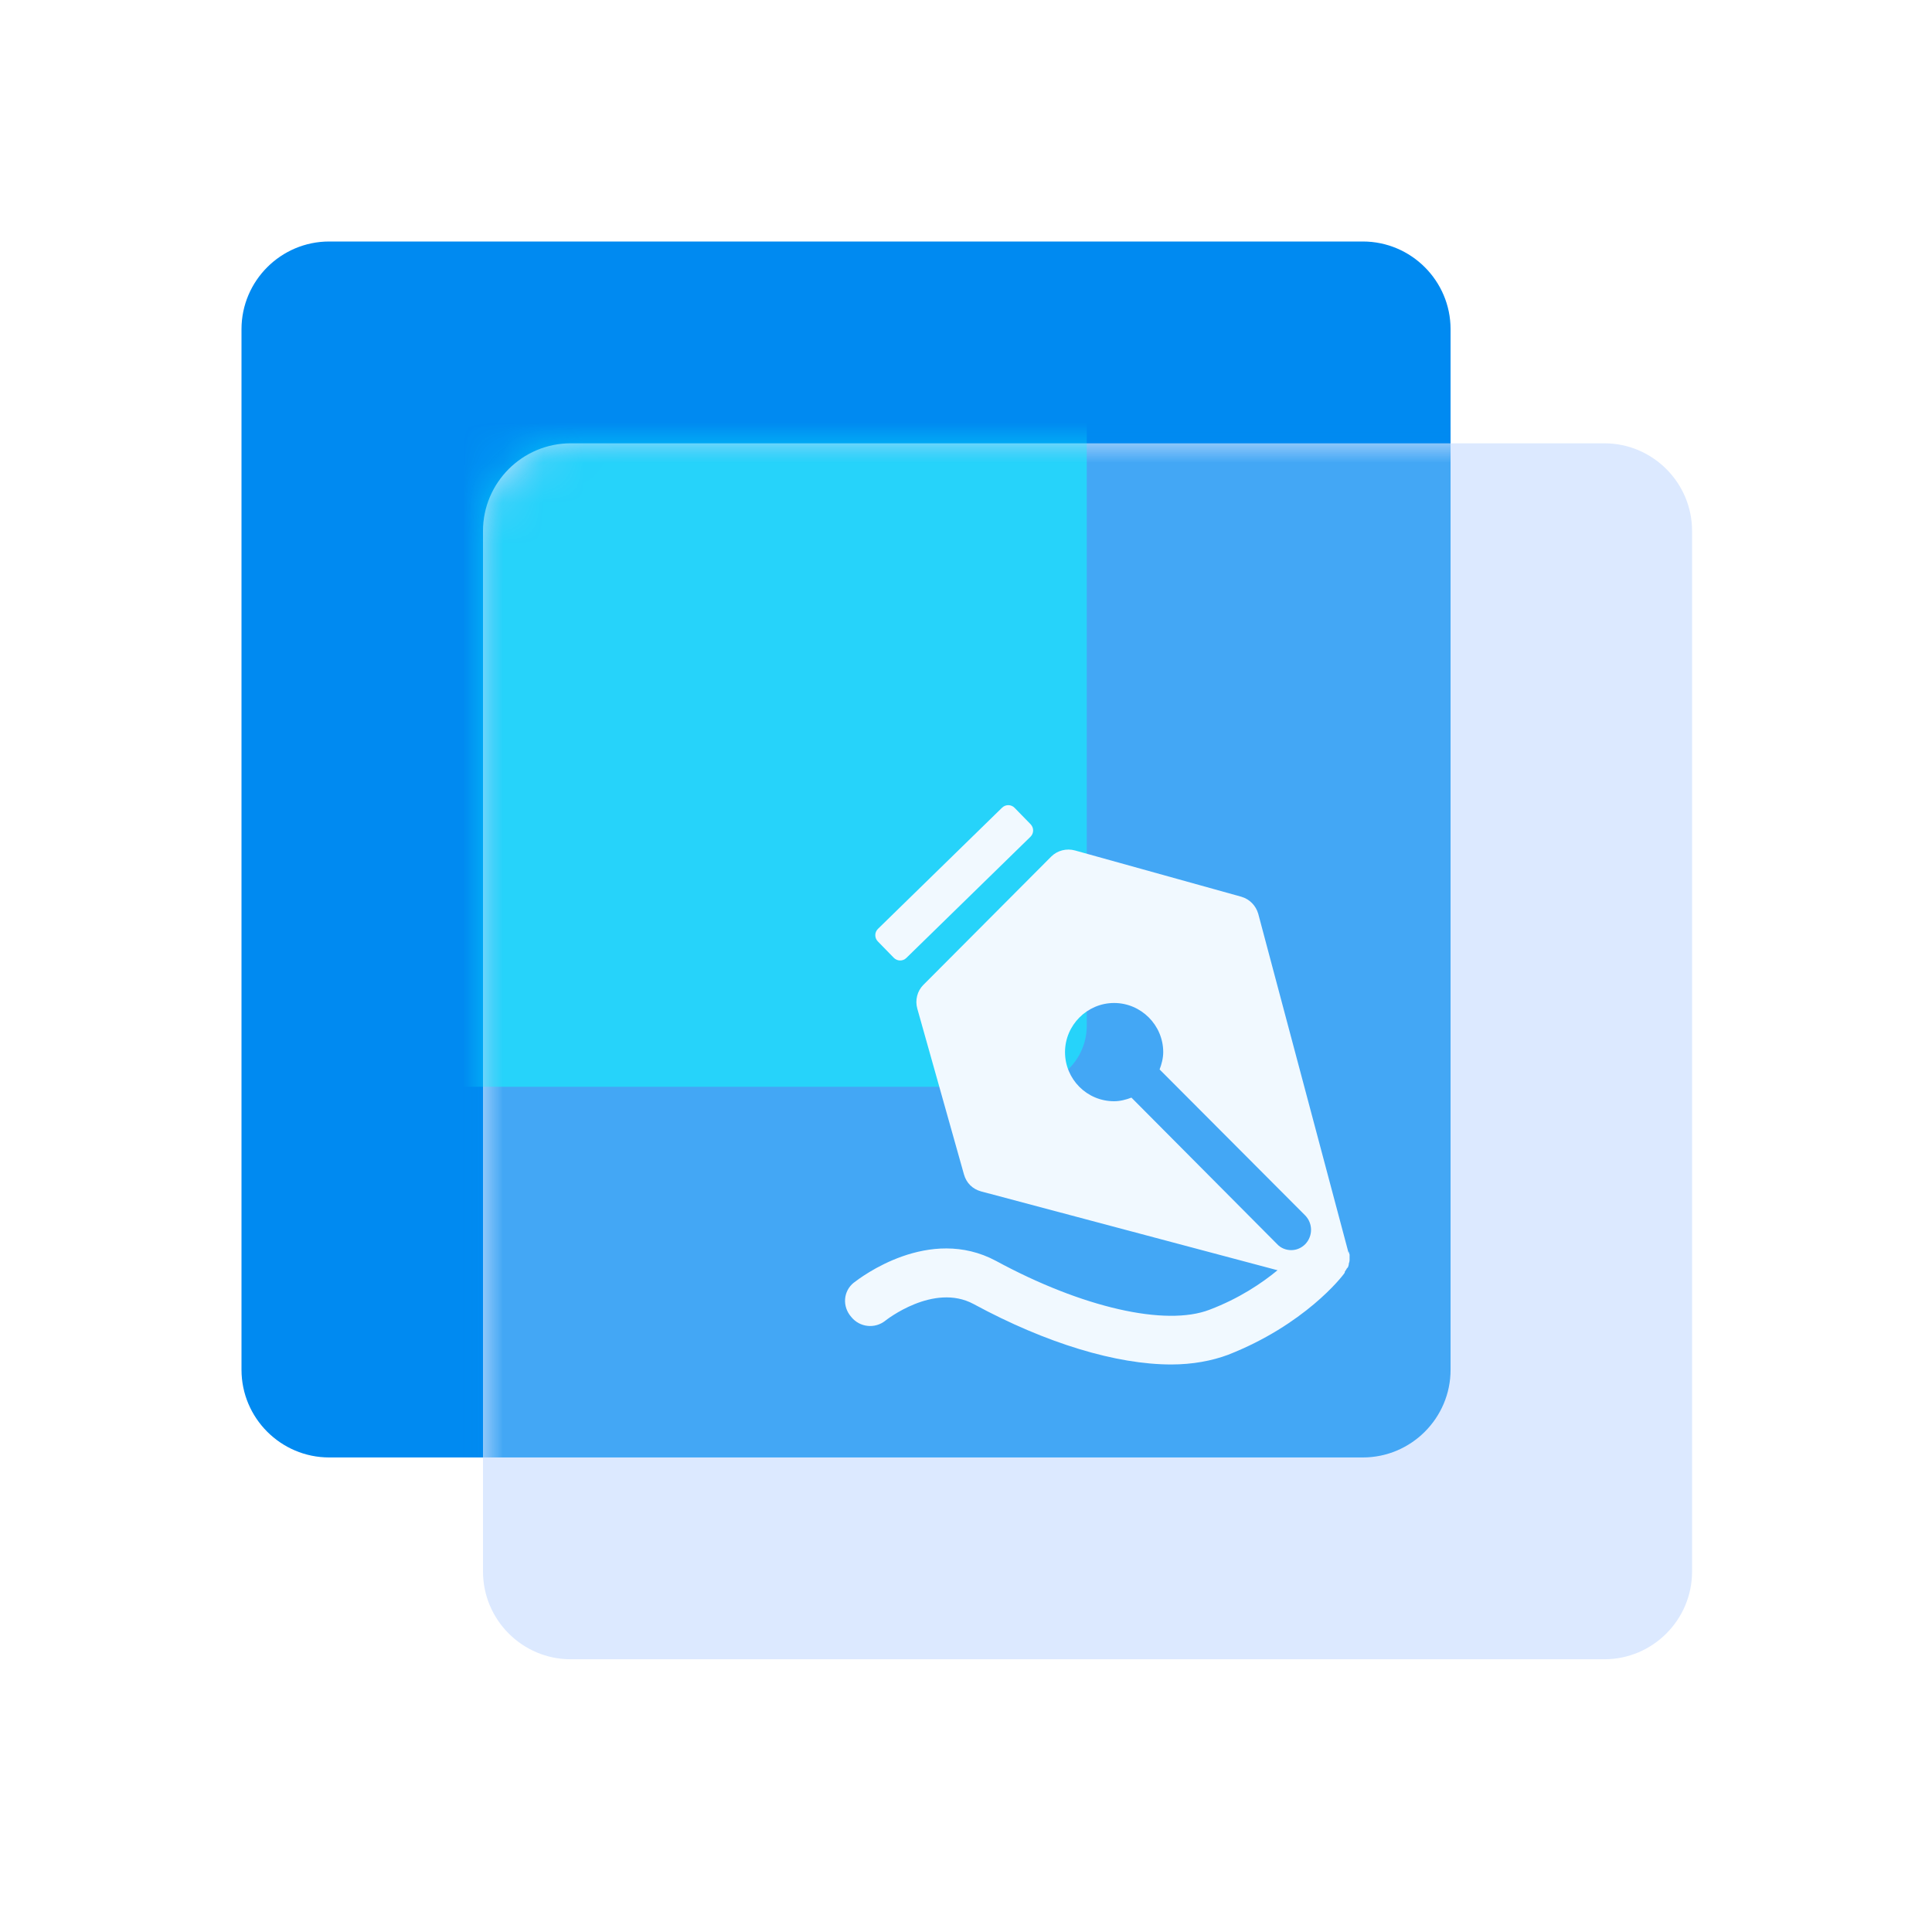
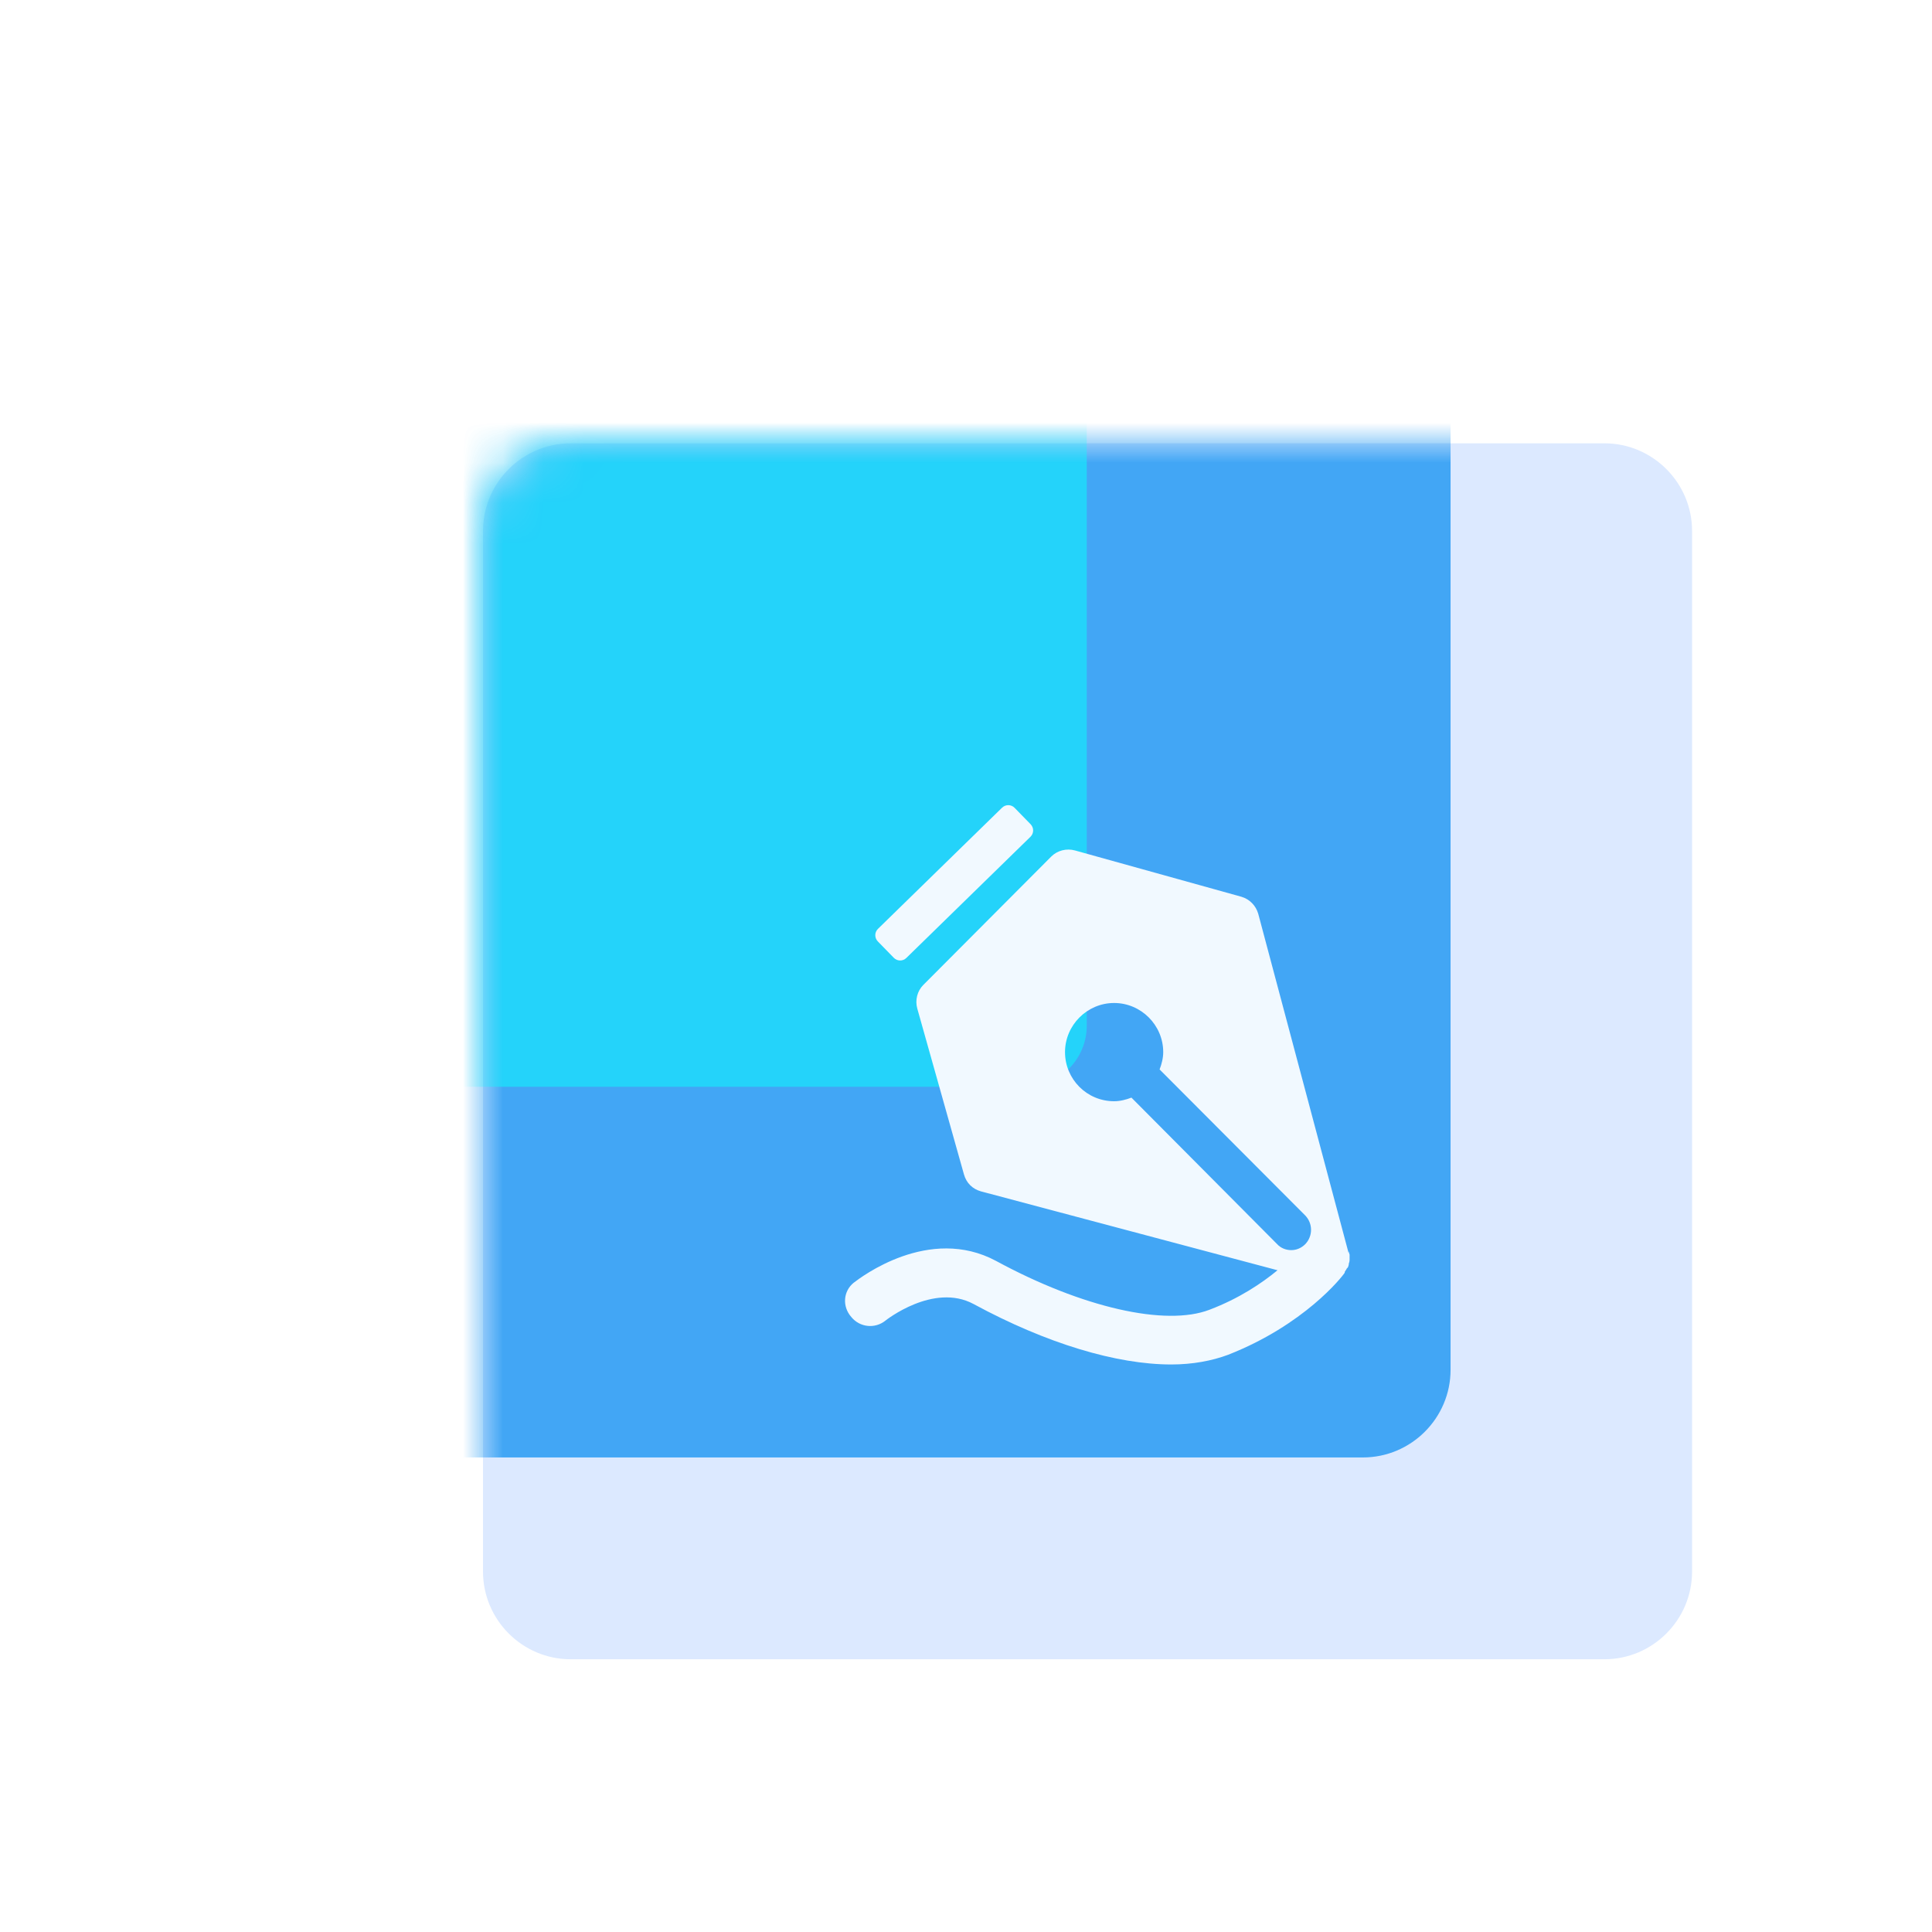
<svg xmlns="http://www.w3.org/2000/svg" width="48" height="48" viewBox="0 0 48 48" fill="none">
-   <path d="M8.179 6H33.86C35.06 6 36.039 6.978 36.039 8.179V34.031C36.039 35.232 35.06 36.21 33.86 36.21H8.179C6.978 36.21 6 35.232 6 34.031V8.179C6 6.978 6.978 6 8.179 6Z" fill="#008AF1" />
  <path d="M14.179 11.014H39.86C41.06 11.014 42.039 11.992 42.039 13.192V39.045C42.039 40.245 41.06 41.224 39.86 41.224H14.179C12.978 41.224 12 40.245 12 39.045V13.192C12 11.992 12.978 11.014 14.179 11.014Z" fill="#DCE9FF" />
  <mask id="mask0_1019_34817" style="mask-type:alpha" maskUnits="userSpaceOnUse" x="12" y="11" width="31" height="31">
    <path d="M14.179 11.014H39.86C41.06 11.014 42.039 11.992 42.039 13.192V39.045C42.039 40.245 41.06 41.224 39.86 41.224H14.179C12.978 41.224 12 40.245 12 39.045V13.192C12 11.992 12.978 11.014 14.179 11.014Z" fill="#DCE9FF" />
  </mask>
  <g mask="url(#mask0_1019_34817)">
    <g opacity="0.7" filter="url(#filter0_f_1019_34817)">
      <path d="M8.179 6H33.86C35.06 6 36.039 6.978 36.039 8.179V34.031C36.039 35.232 35.06 36.21 33.86 36.21H8.179C6.978 36.21 6 35.232 6 34.031V8.179C6 6.978 6.978 6 8.179 6Z" fill="#008AF1" />
    </g>
  </g>
  <mask id="mask1_1019_34817" style="mask-type:alpha" maskUnits="userSpaceOnUse" x="12" y="11" width="31" height="31">
    <path d="M14.179 11.014H39.86C41.06 11.014 42.039 11.992 42.039 13.192V39.045C42.039 40.245 41.06 41.224 39.86 41.224H14.179C12.978 41.224 12 40.245 12 39.045V13.192C12 11.992 12.978 11.014 14.179 11.014Z" fill="#DCE9FF" />
  </mask>
  <g mask="url(#mask1_1019_34817)">
    <g opacity="0.5" filter="url(#filter1_f_1019_34817)">
      <path d="M7.523 6H25.477C26.316 6 27 6.68 27 7.515V25.485C27 26.32 26.316 27 25.477 27H7.523C6.684 27 6 26.32 6 25.485V7.515C6 6.68 6.684 6 7.523 6Z" fill="#06FFFF" />
    </g>
  </g>
  <g filter="url(#filter2_i_1019_34817)">
-     <path d="M14.179 11H39.86C41.06 11 42.039 11.978 42.039 13.179V39.031C42.039 40.232 41.06 41.21 39.86 41.21H14.179C12.978 41.21 12 40.232 12 39.031V13.179C12 11.978 12.978 11 14.179 11Z" fill="#DCE9FF" fill-opacity="0.01" />
-   </g>
+     </g>
  <g filter="url(#filter3_d_1019_34817)">
    <path fill-rule="evenodd" clip-rule="evenodd" d="M21.812 22.078L24.896 19.067C24.983 18.982 25.122 18.983 25.207 19.07L25.605 19.478C25.69 19.565 25.689 19.704 25.602 19.789L22.518 22.8C22.431 22.885 22.292 22.884 22.207 22.797L21.809 22.389C21.724 22.302 21.726 22.163 21.812 22.078ZM33.5 30.11V30.13L33.51 30.09C33.51 30.119 33.53 30.169 33.53 30.169V30.309C33.53 30.34 33.51 30.399 33.51 30.399V30.419C33.507 30.428 33.505 30.436 33.503 30.444C33.498 30.462 33.494 30.478 33.48 30.5C33.46 30.5 33.46 30.52 33.46 30.52C33.44 30.549 33.41 30.599 33.41 30.599V30.619C33.34 30.73 32.4 31.919 30.51 32.66C30.11 32.809 29.63 32.9 29.1 32.9C27.74 32.9 26 32.38 24.19 31.399C23.19 30.86 22 31.809 22 31.809C21.74 32.02 21.36 31.98 21.15 31.72C20.92 31.459 20.95 31.079 21.21 30.869C21.212 30.868 21.215 30.866 21.219 30.863C21.376 30.742 23.082 29.432 24.75 30.329C26.89 31.489 28.96 31.959 30.05 31.54C30.79 31.259 31.35 30.88 31.74 30.559L24.37 28.599C24.16 28.54 24.01 28.39 23.95 28.18L22.79 24.059C22.73 23.849 22.79 23.619 22.94 23.47L26.12 20.279C26.27 20.13 26.5 20.07 26.71 20.13L30.84 21.279C31.05 21.34 31.2 21.5 31.26 21.7L33.5 30.11ZM32.08 30.059C32.21 30.059 32.33 30.009 32.43 29.91C32.62 29.709 32.62 29.399 32.43 29.2L28.81 25.57C28.86 25.439 28.9 25.29 28.9 25.14C28.9 24.47 28.35 23.919 27.68 23.919C27.01 23.919 26.46 24.47 26.46 25.14C26.46 25.809 27 26.36 27.68 26.36C27.83 26.36 27.98 26.32 28.11 26.27L31.73 29.91C31.82 30.009 31.95 30.059 32.08 30.059Z" fill="#F1F9FF" />
  </g>
  <defs>
    <filter id="filter0_f_1019_34817" x="-1.8" y="-1.8" width="45.639" height="45.811" filterUnits="userSpaceOnUse" color-interpolation-filters="sRGB">
      <feFlood flood-opacity="0" result="BackgroundImageFix" />
      <feBlend mode="normal" in="SourceGraphic" in2="BackgroundImageFix" result="shape" />
      <feGaussianBlur stdDeviation="3.9" result="effect1_foregroundBlur_1019_34817" />
    </filter>
    <filter id="filter1_f_1019_34817" x="-1.8" y="-1.8" width="36.6" height="36.6" filterUnits="userSpaceOnUse" color-interpolation-filters="sRGB">
      <feFlood flood-opacity="0" result="BackgroundImageFix" />
      <feBlend mode="normal" in="SourceGraphic" in2="BackgroundImageFix" result="shape" />
      <feGaussianBlur stdDeviation="3.9" result="effect1_foregroundBlur_1019_34817" />
    </filter>
    <filter id="filter2_i_1019_34817" x="12" y="11" width="30.339" height="30.511" filterUnits="userSpaceOnUse" color-interpolation-filters="sRGB">
      <feFlood flood-opacity="0" result="BackgroundImageFix" />
      <feBlend mode="normal" in="SourceGraphic" in2="BackgroundImageFix" result="shape" />
      <feColorMatrix in="SourceAlpha" type="matrix" values="0 0 0 0 0 0 0 0 0 0 0 0 0 0 0 0 0 0 127 0" result="hardAlpha" />
      <feOffset dx="0.3" dy="0.3" />
      <feGaussianBlur stdDeviation="0.75" />
      <feComposite in2="hardAlpha" operator="arithmetic" k2="-1" k3="1" />
      <feColorMatrix type="matrix" values="0 0 0 0 1 0 0 0 0 1 0 0 0 0 1 0 0 0 0.8 0" />
      <feBlend mode="normal" in2="shape" result="effect1_innerShadow_1019_34817" />
    </filter>
    <filter id="filter3_d_1019_34817" x="17.995" y="17.004" width="18.535" height="19.896" filterUnits="userSpaceOnUse" color-interpolation-filters="sRGB">
      <feFlood flood-opacity="0" result="BackgroundImageFix" />
      <feColorMatrix in="SourceAlpha" type="matrix" values="0 0 0 0 0 0 0 0 0 0 0 0 0 0 0 0 0 0 127 0" result="hardAlpha" />
      <feOffset dy="1" />
      <feGaussianBlur stdDeviation="1.5" />
      <feComposite in2="hardAlpha" operator="out" />
      <feColorMatrix type="matrix" values="0 0 0 0 0 0 0 0 0 0.541 0 0 0 0 0.945 0 0 0 0.5 0" />
      <feBlend mode="normal" in2="BackgroundImageFix" result="effect1_dropShadow_1019_34817" />
      <feBlend mode="normal" in="SourceGraphic" in2="effect1_dropShadow_1019_34817" result="shape" />
    </filter>
  </defs>
</svg>